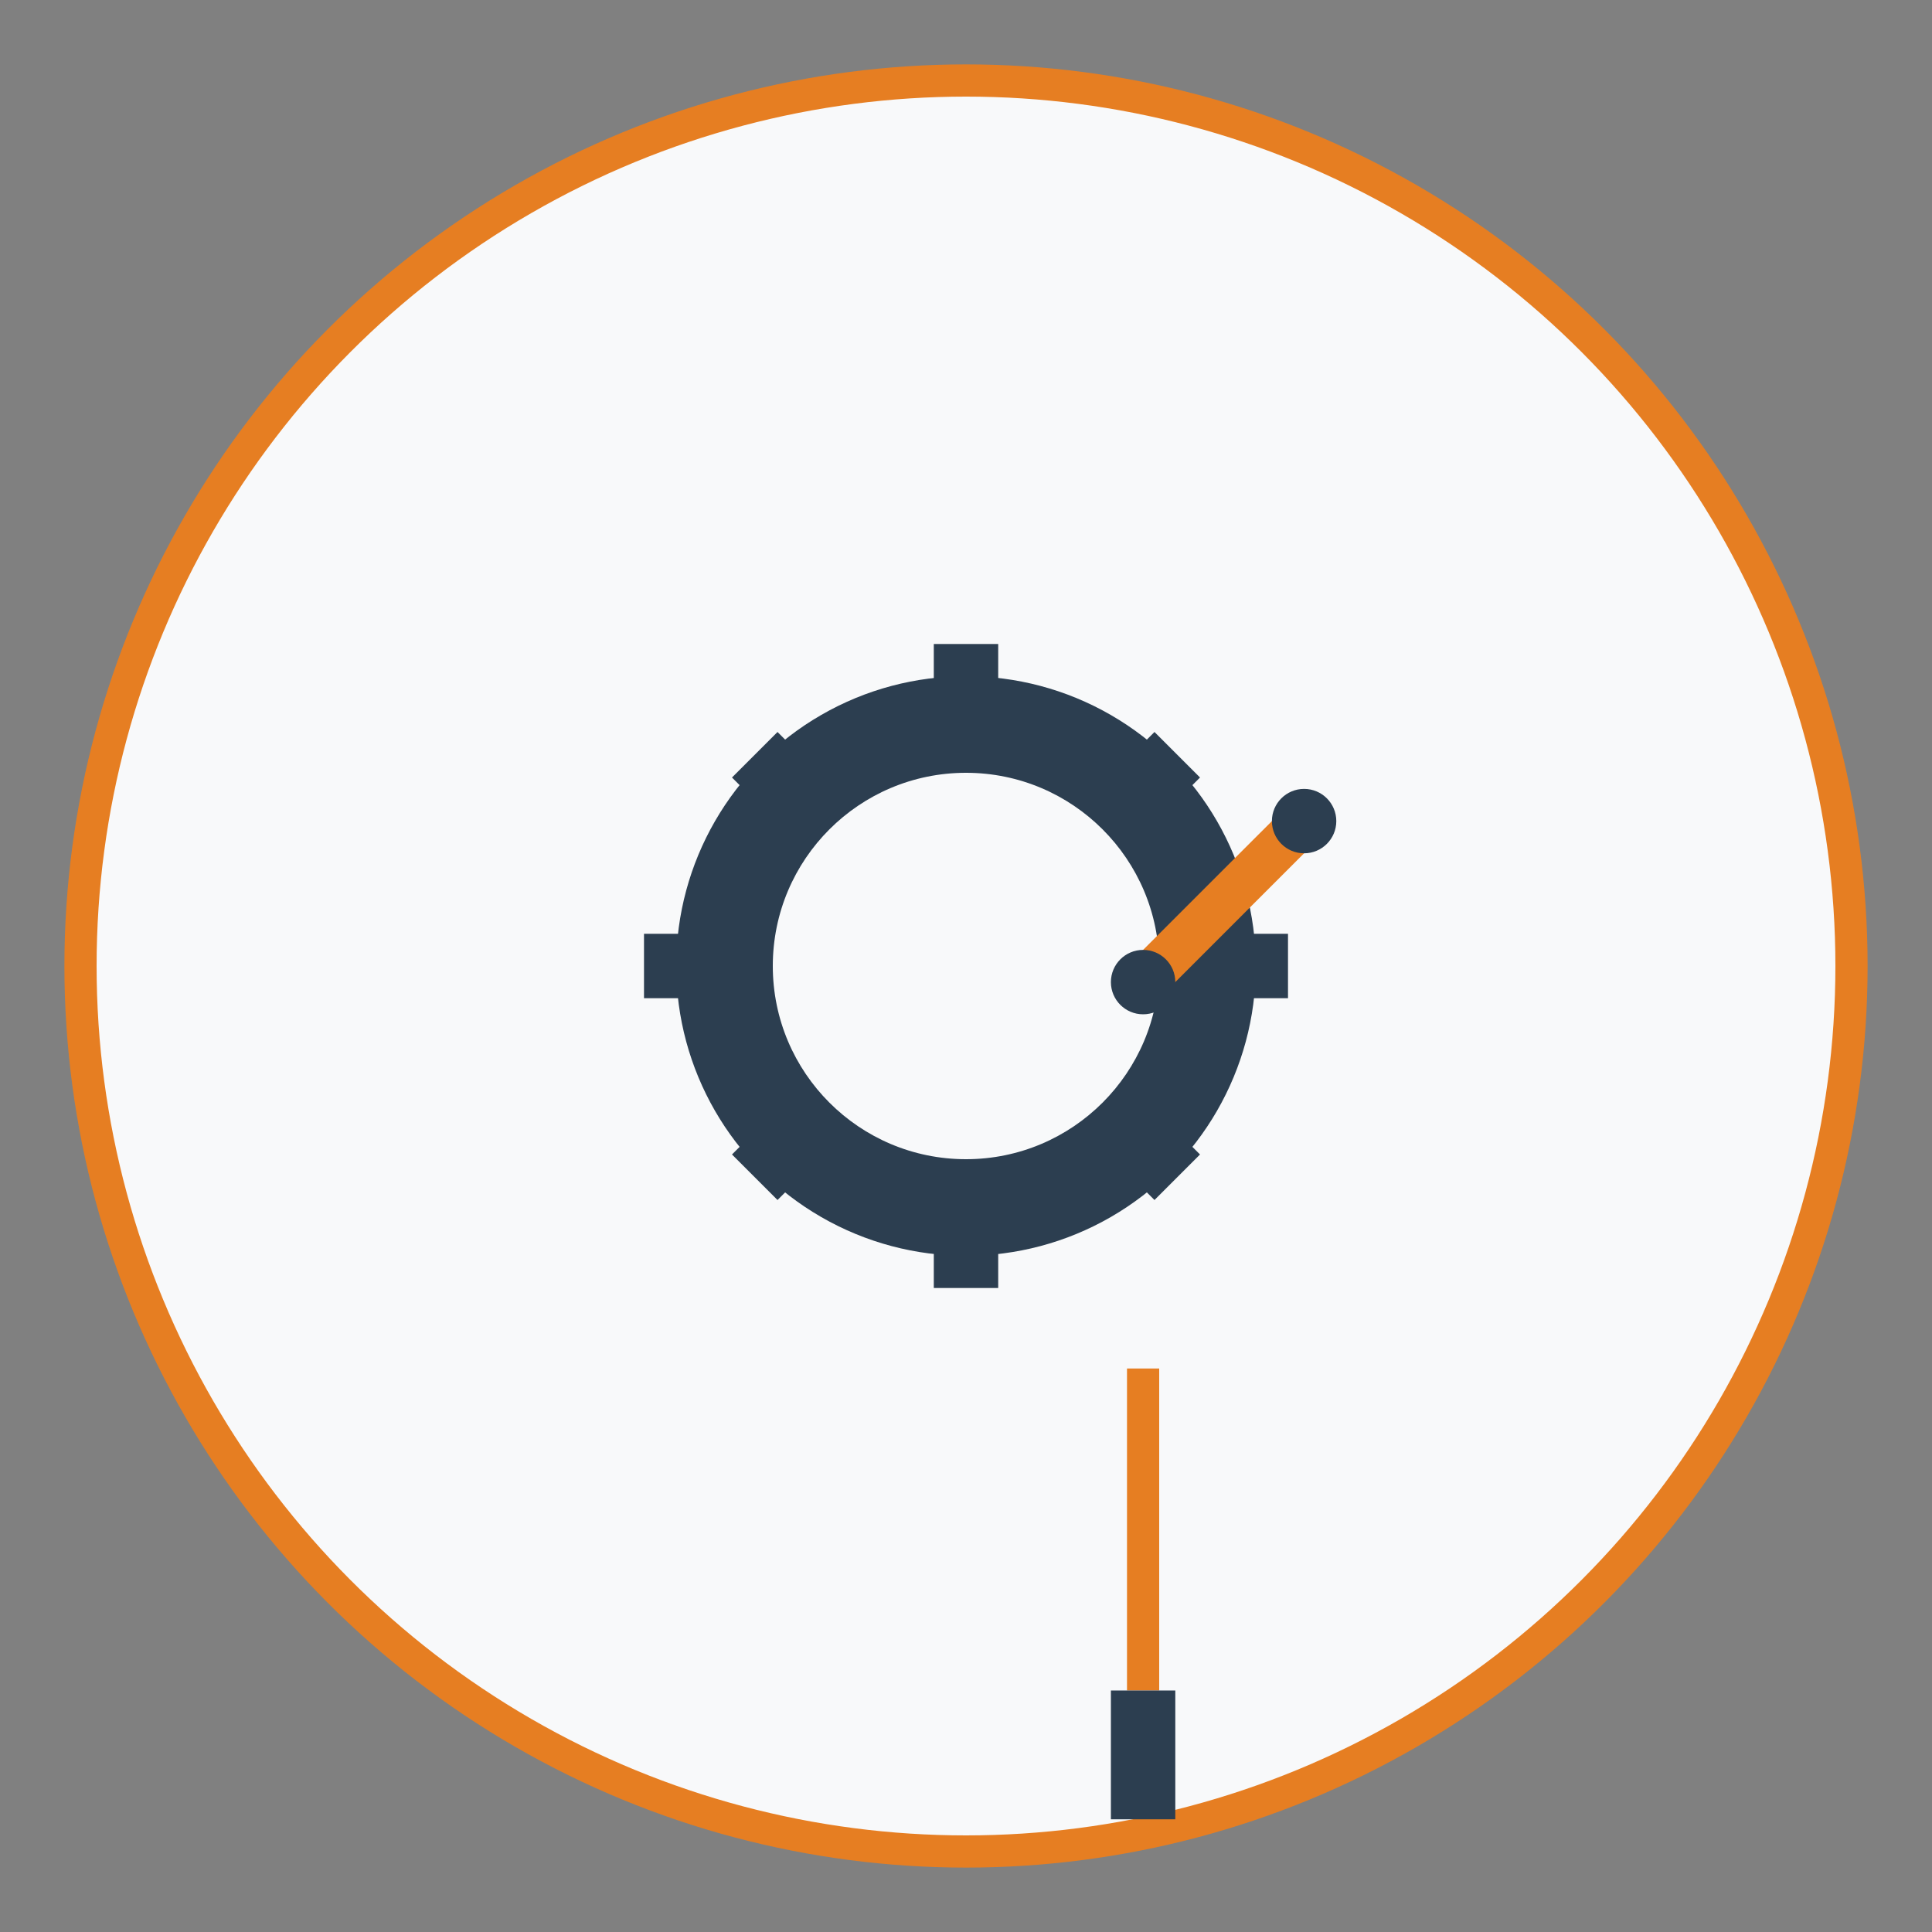
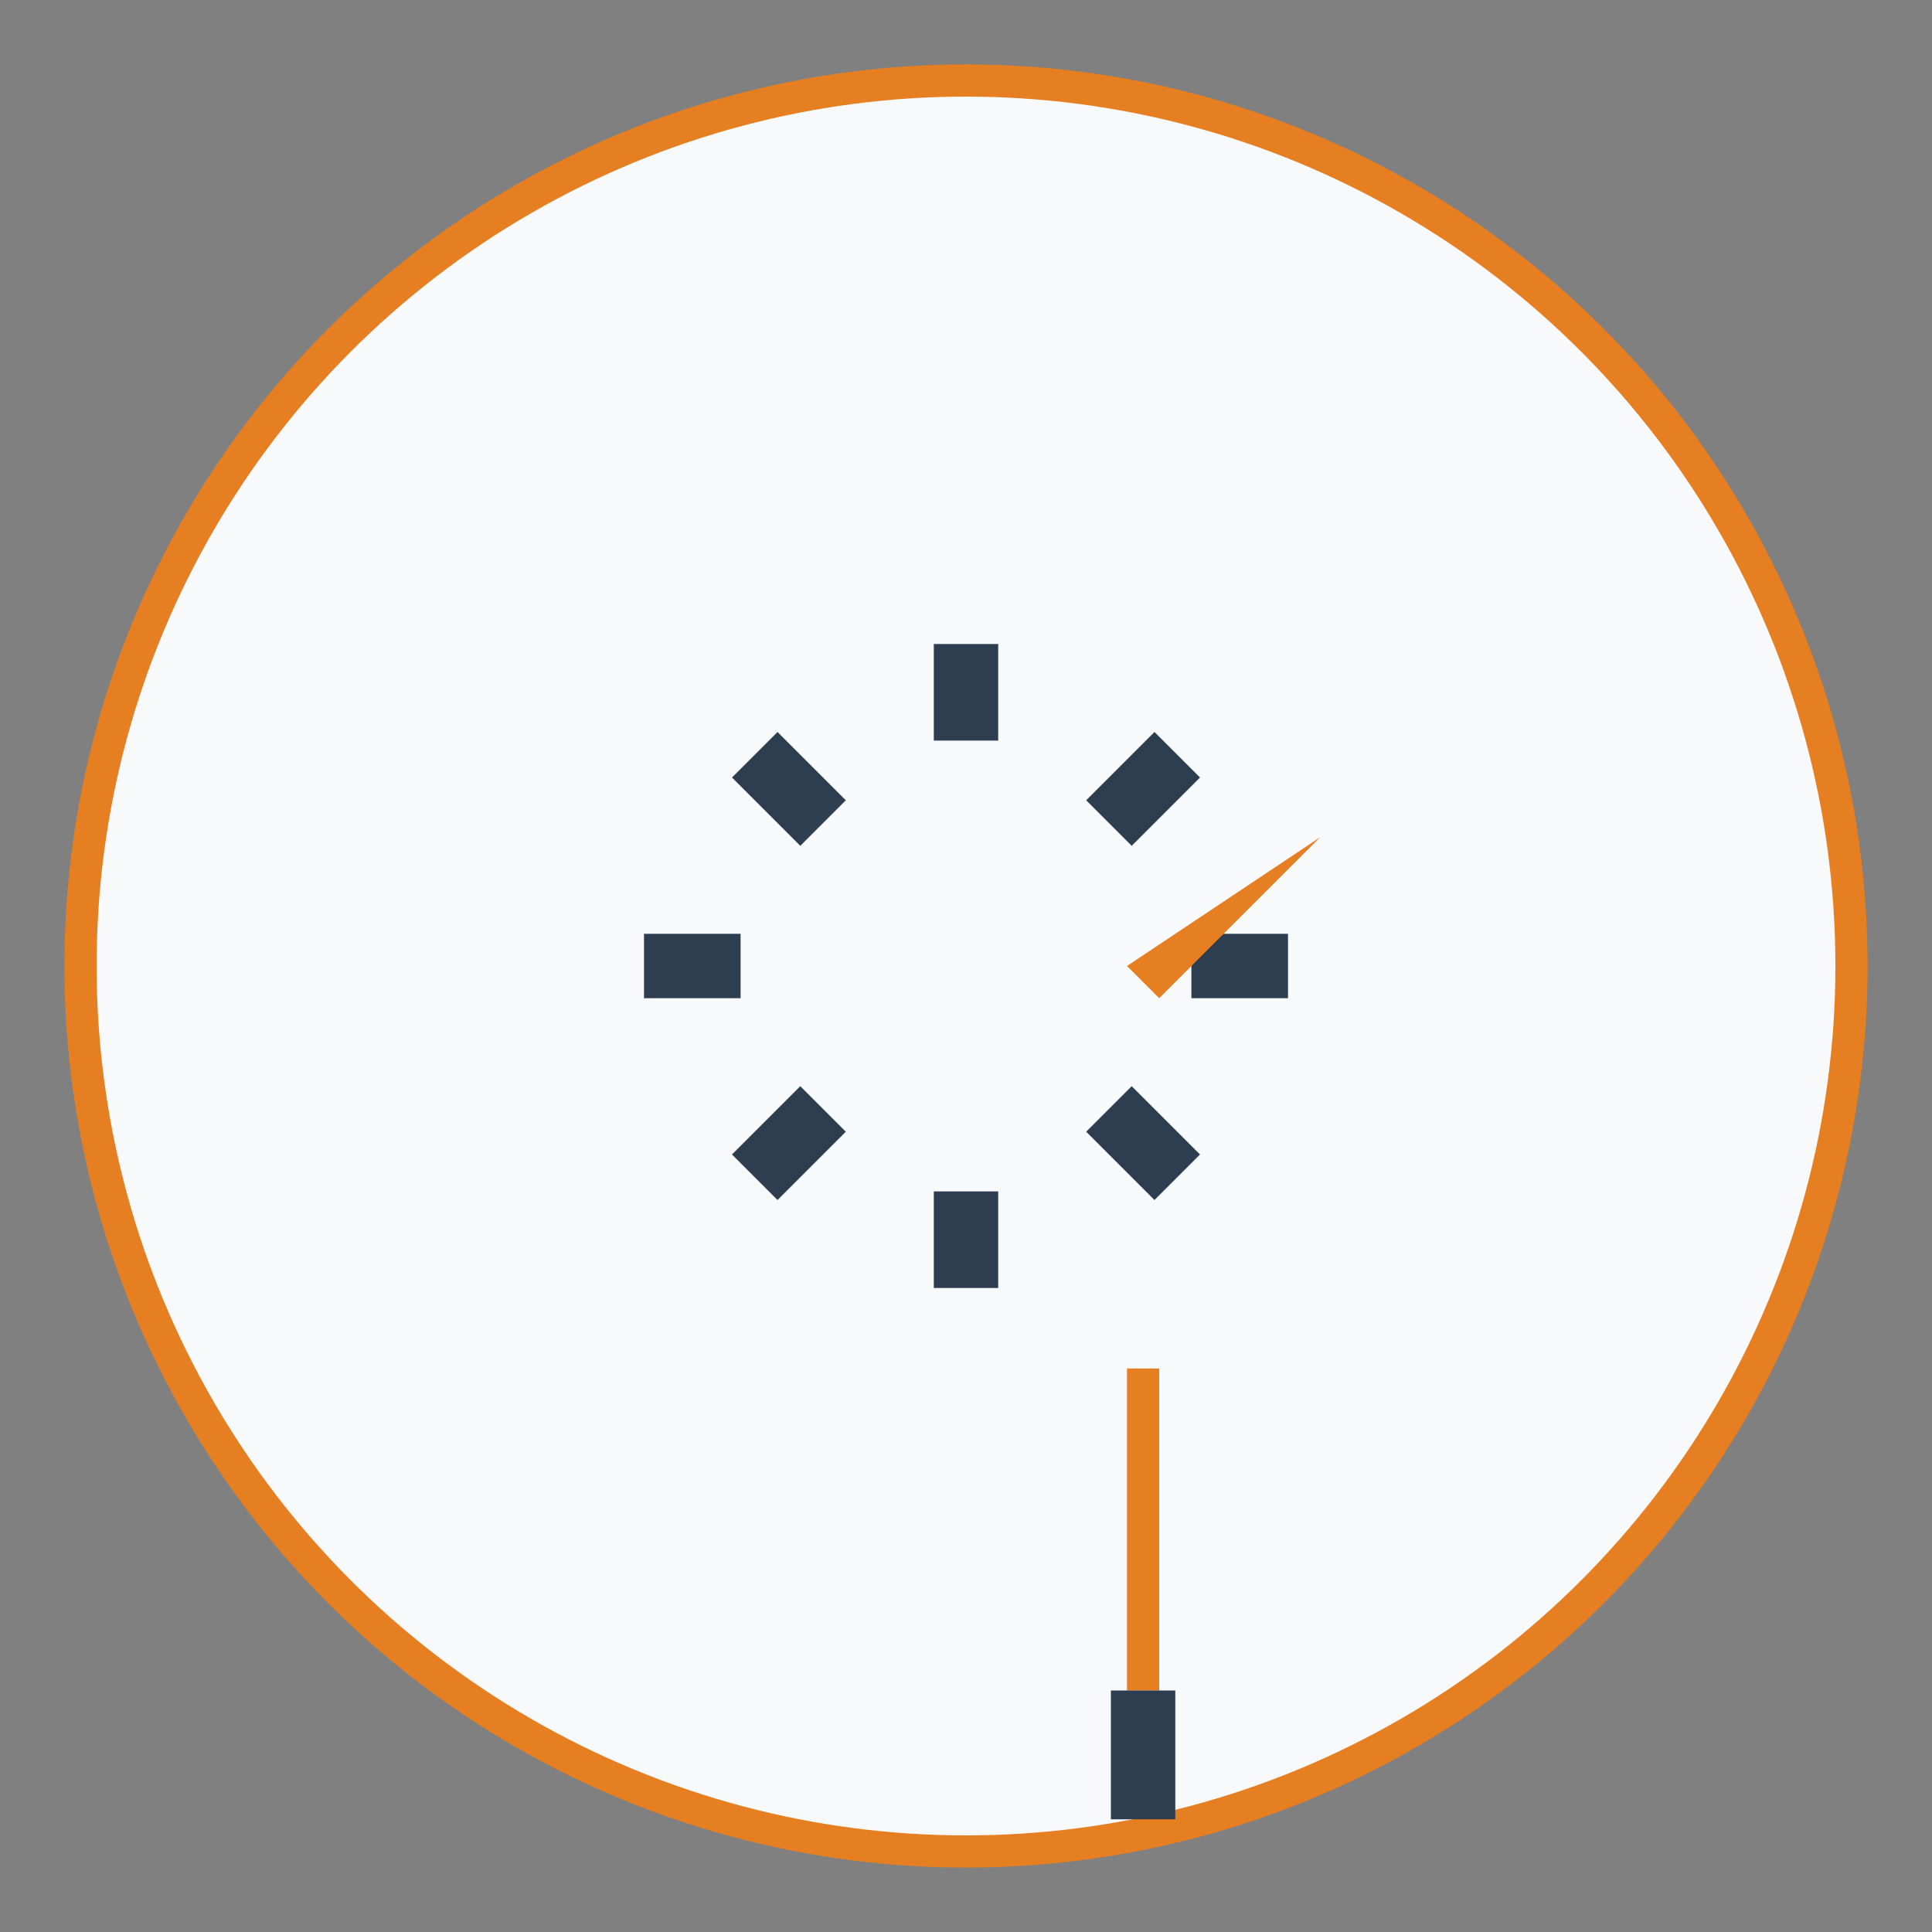
<svg xmlns="http://www.w3.org/2000/svg" width="120" height="120" viewBox="0 0 120 120">
  <rect x="0" y="0" width="120" height="120" fill="#808080" stroke="none" />
  <circle cx="60" cy="60" r="55" fill="#f8f9fa" stroke="#e67e22" stroke-width="2" />
  <g transform="translate(40, 40)">
-     <circle cx="20" cy="20" r="18" fill="#2c3e50" />
    <circle cx="20" cy="20" r="12" fill="#f8f9fa" />
    <rect x="18" y="0" width="4" height="6" fill="#2c3e50" />
    <rect x="18" y="34" width="4" height="6" fill="#2c3e50" />
    <rect x="0" y="18" width="6" height="4" fill="#2c3e50" />
    <rect x="34" y="18" width="6" height="4" fill="#2c3e50" />
    <rect x="29" y="6" width="4" height="6" fill="#2c3e50" transform="rotate(45 31 9)" />
    <rect x="7" y="6" width="4" height="6" fill="#2c3e50" transform="rotate(-45 9 9)" />
    <rect x="29" y="28" width="4" height="6" fill="#2c3e50" transform="rotate(-45 31 31)" />
    <rect x="7" y="28" width="4" height="6" fill="#2c3e50" transform="rotate(45 9 31)" />
  </g>
  <g transform="translate(25, 25)">
-     <path d="M45 35 L55 25 L57 27 L47 37 L45 35 Z" fill="#e67e22" />
-     <circle cx="56" cy="26" r="2" fill="#2c3e50" />
-     <circle cx="46" cy="36" r="2" fill="#2c3e50" />
+     <path d="M45 35 L57 27 L47 37 L45 35 Z" fill="#e67e22" />
  </g>
  <g transform="translate(70, 70)">
    <rect x="0" y="15" width="2" height="20" fill="#e67e22" />
    <rect x="-1" y="35" width="4" height="8" fill="#2c3e50" />
  </g>
</svg>